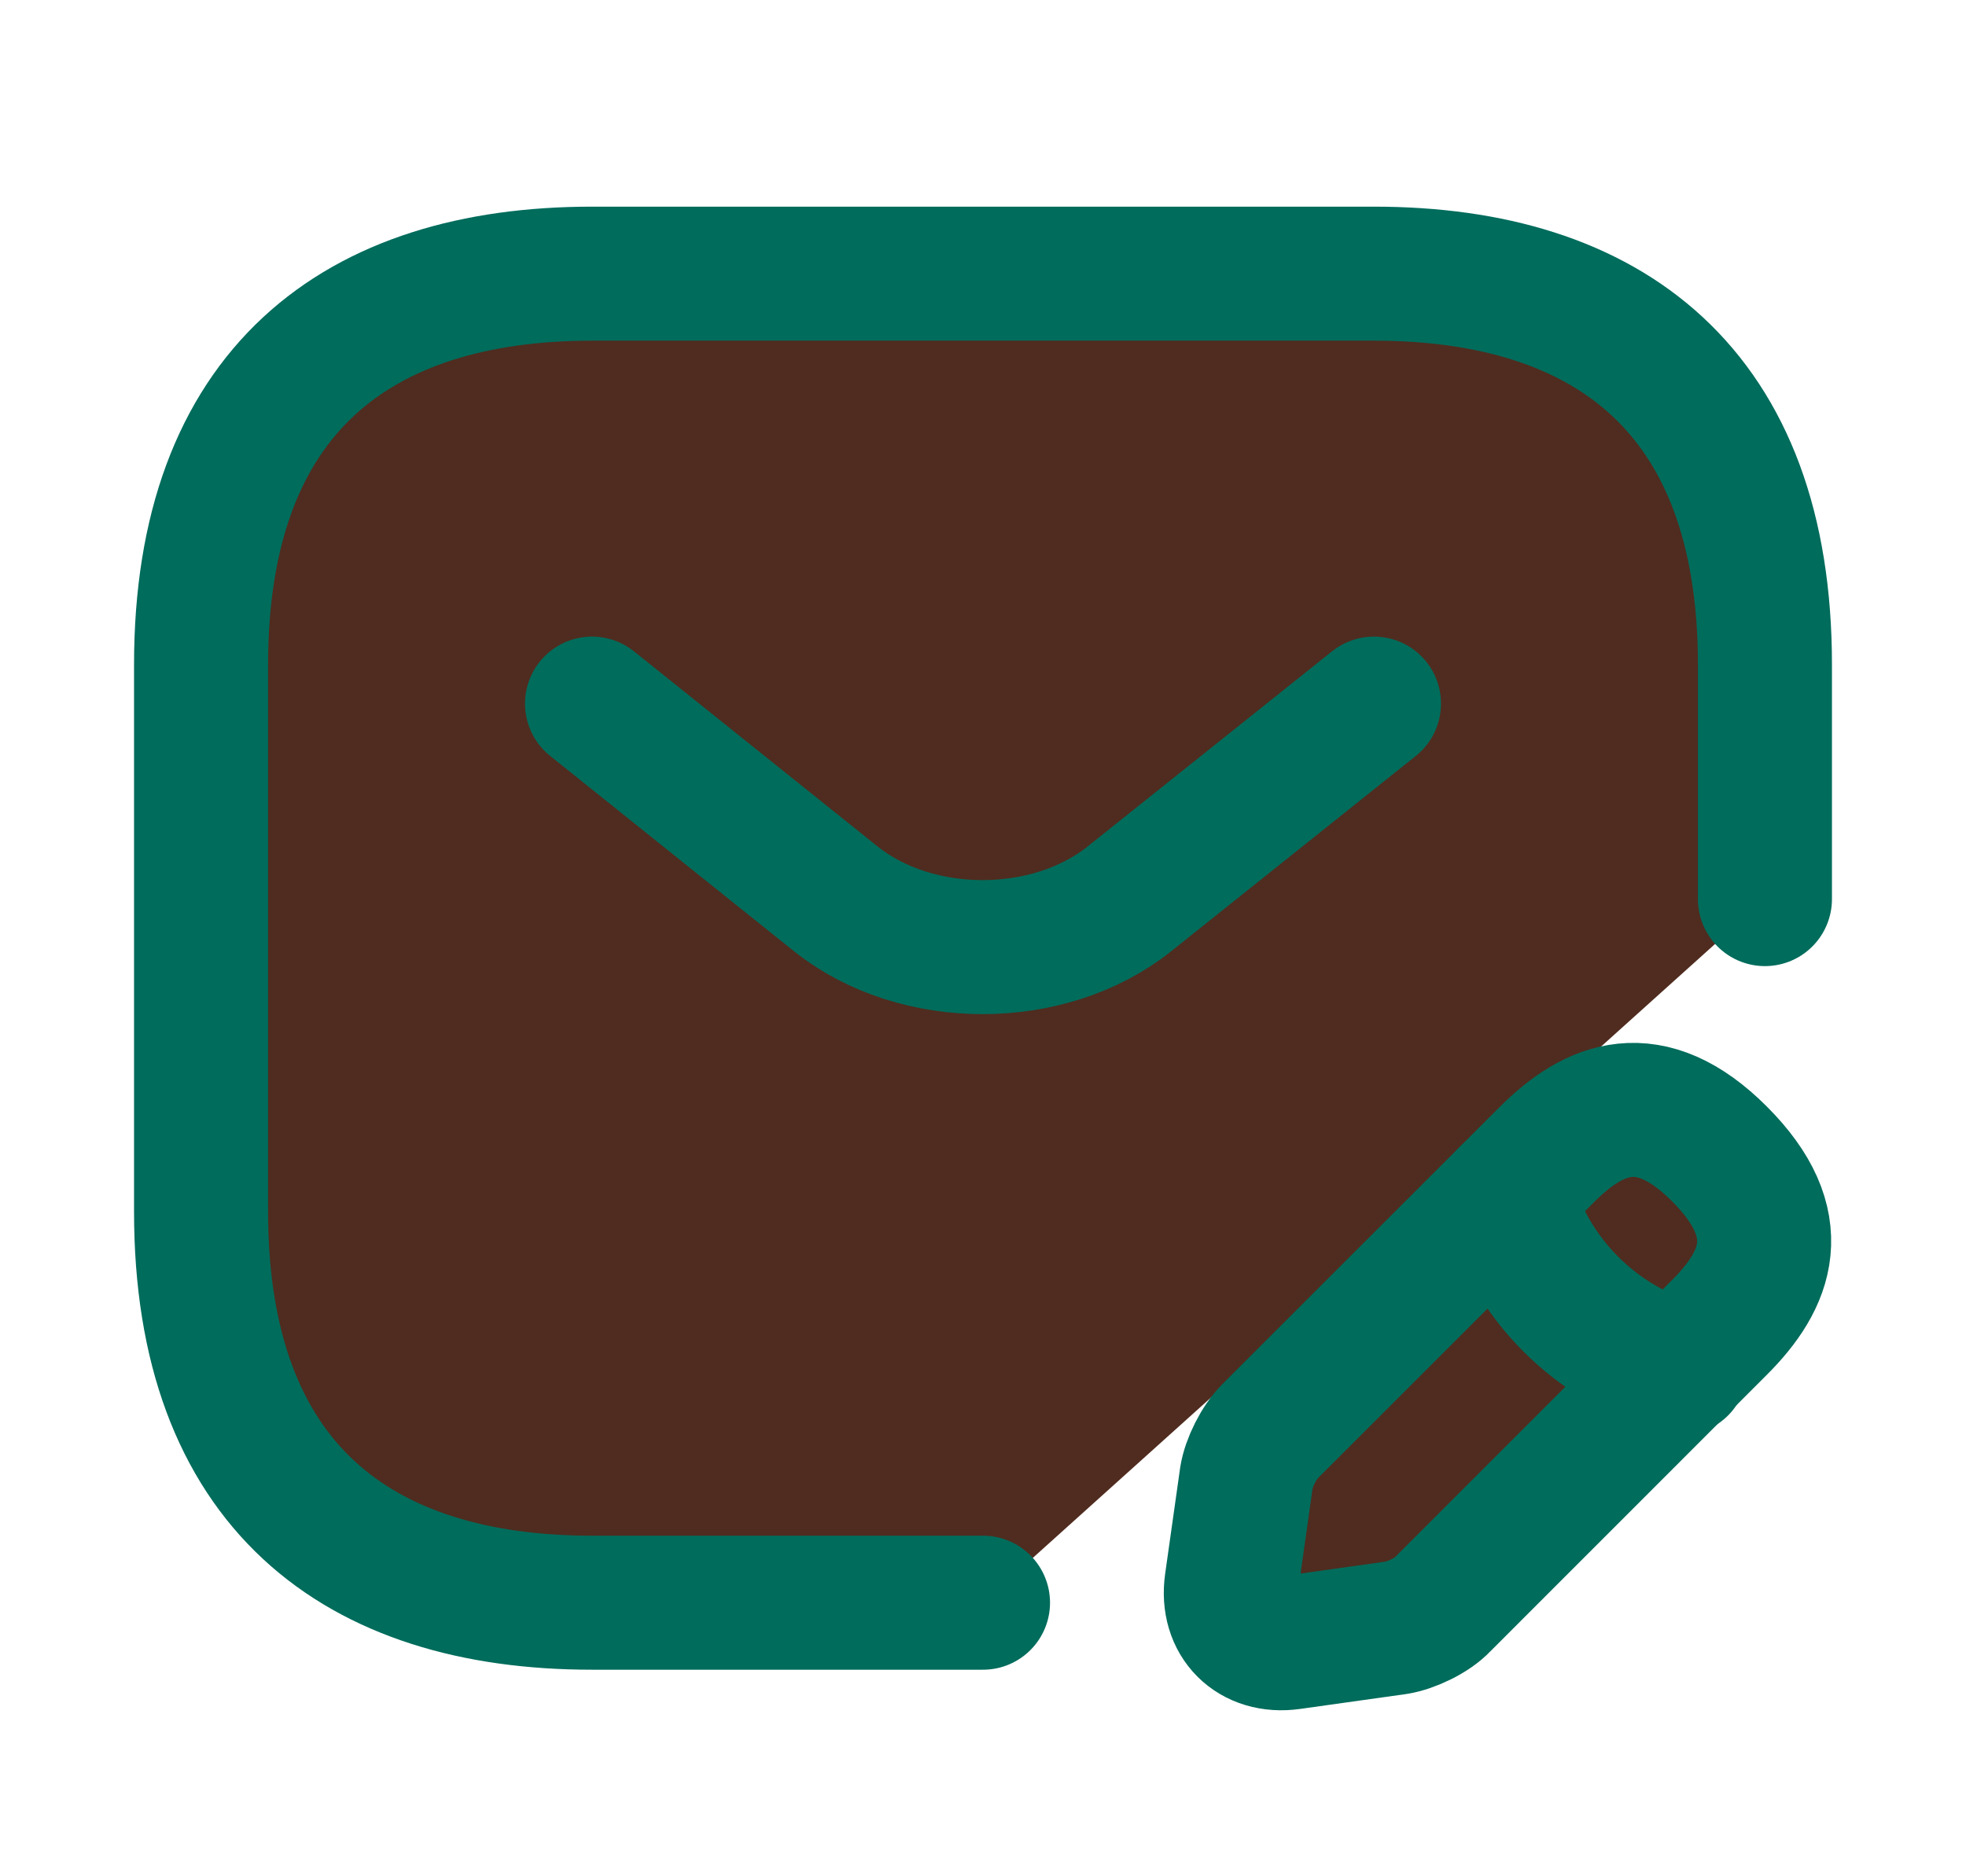
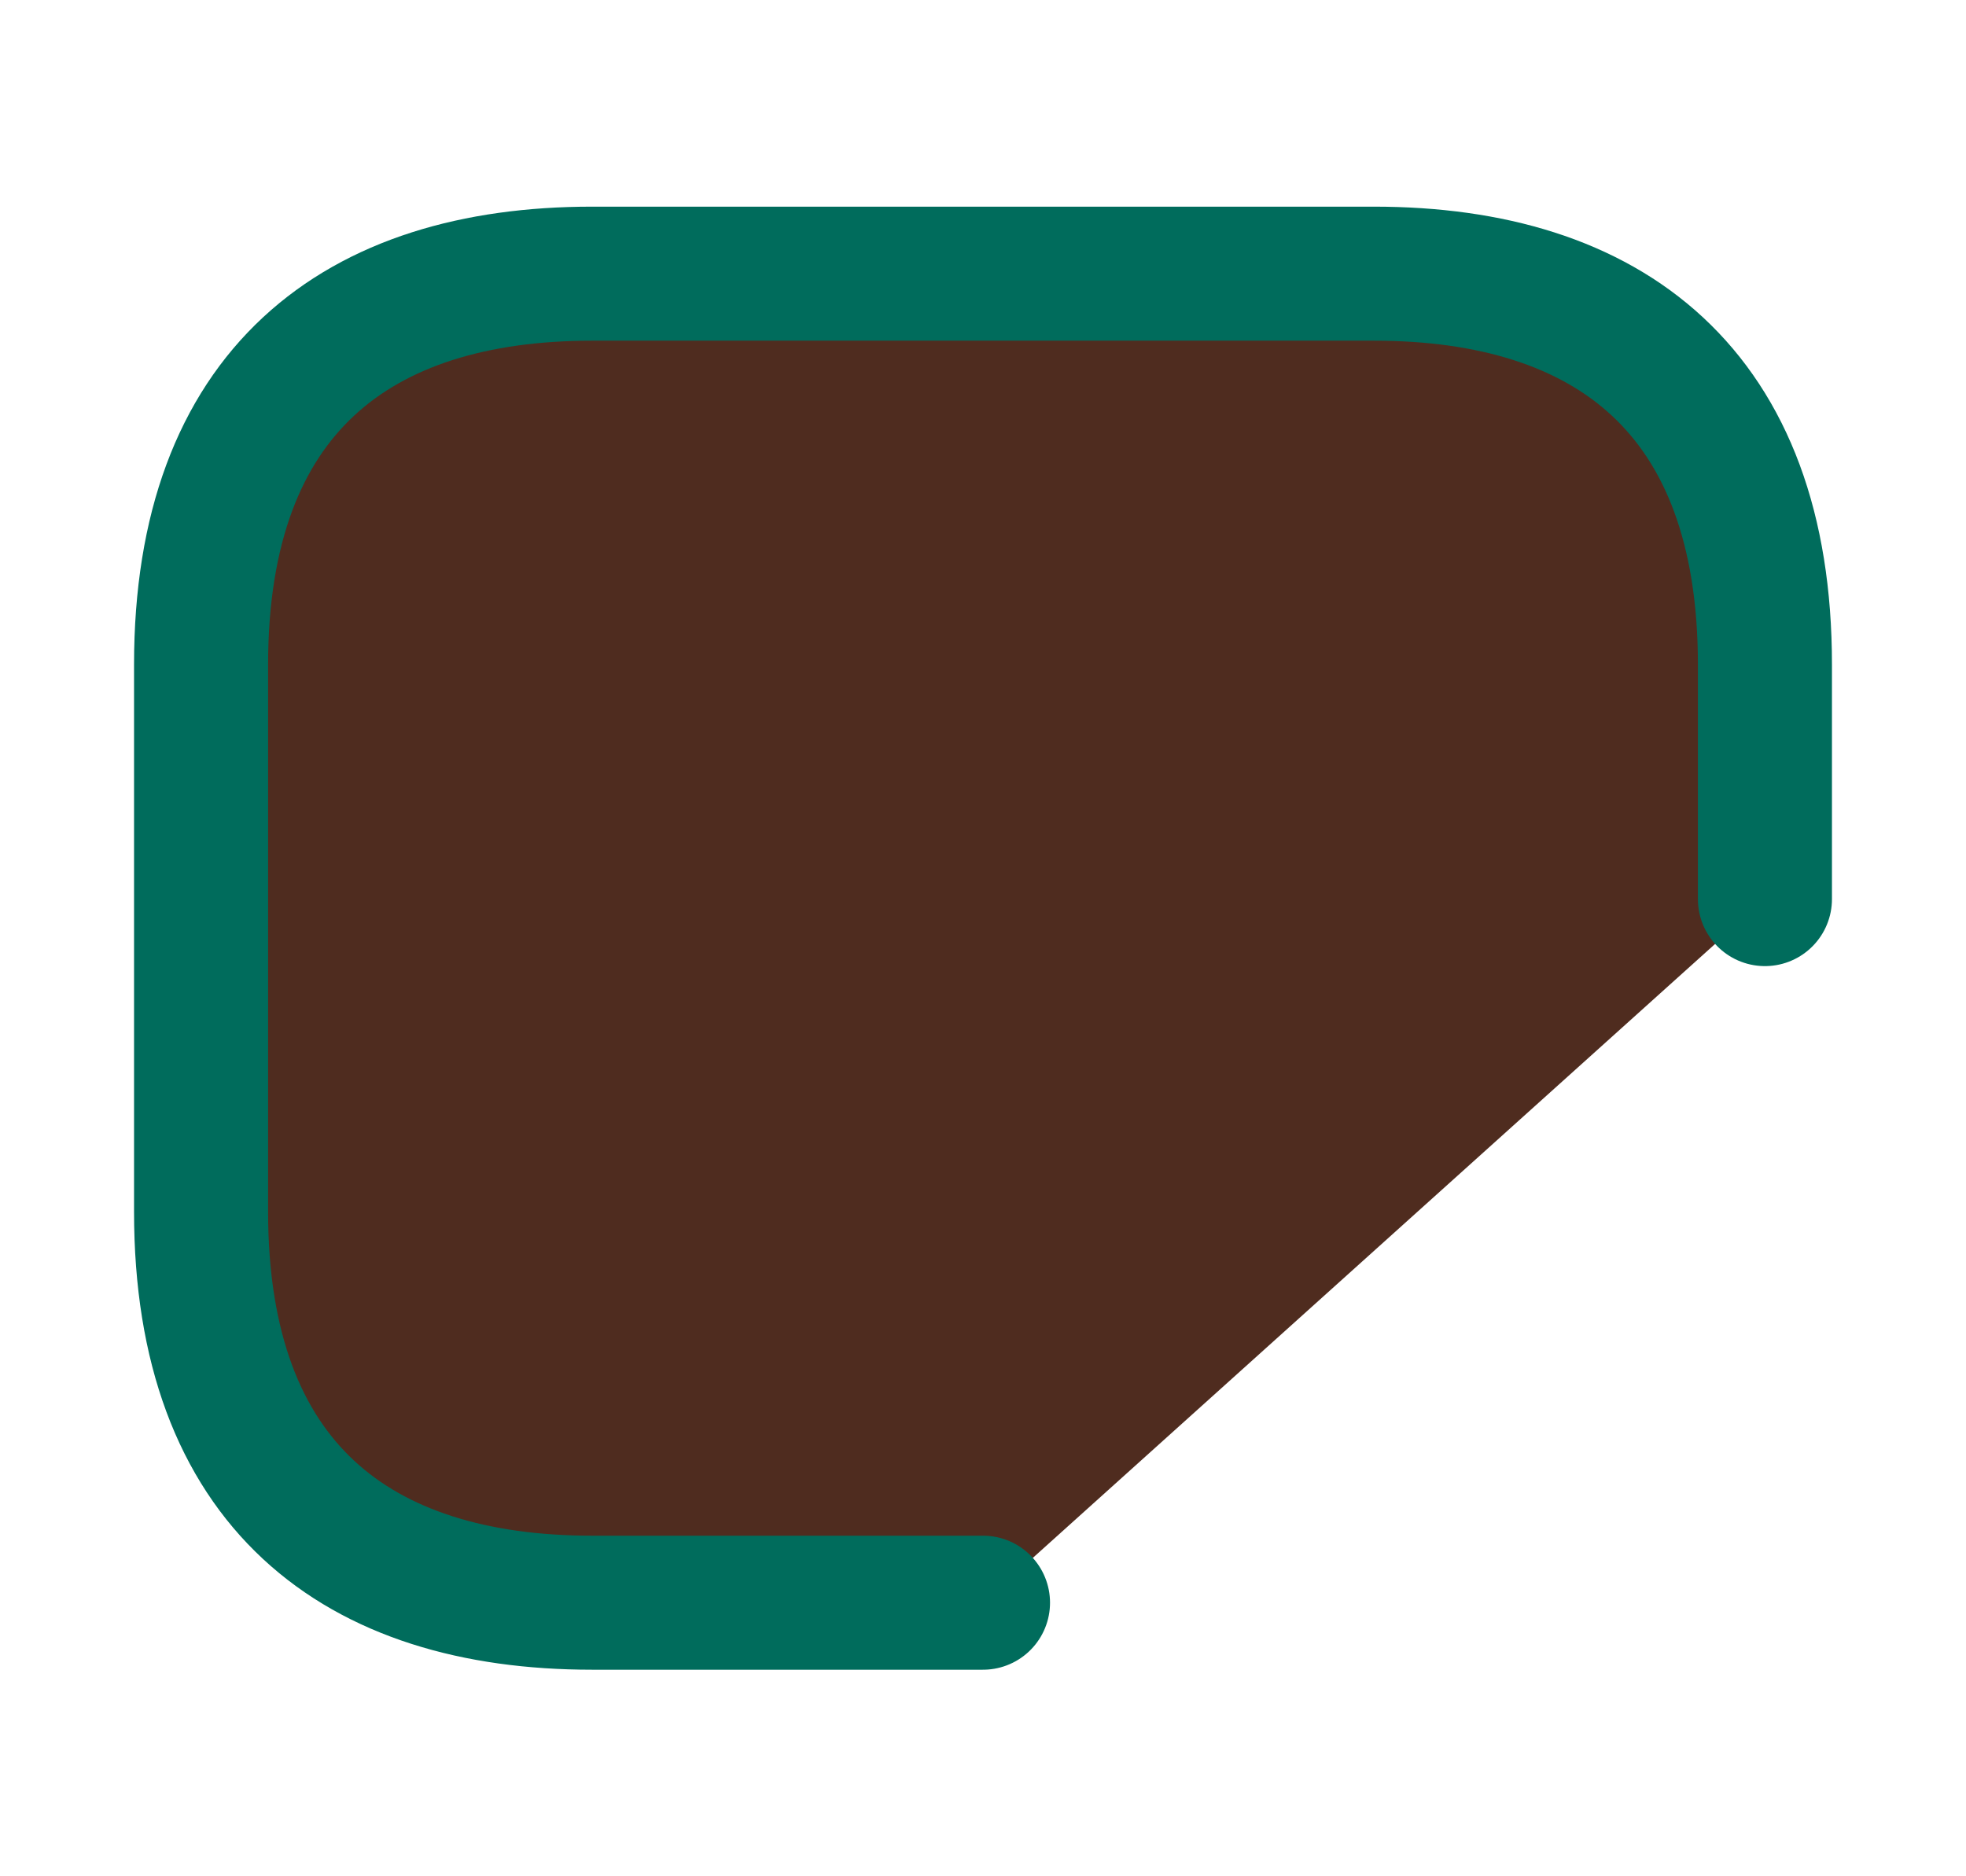
<svg xmlns="http://www.w3.org/2000/svg" width="22" height="21" viewBox="0 0 22 21" fill="none">
  <path d="M11 17.938H6.625C4 17.938 2.25 16.625 2.25 13.563V7.438C2.25 4.375 4 3.063 6.625 3.063H15.375C18 3.063 19.75 4.375 19.75 7.438V10.063" fill="#4F2C1F" />
  <path d="M11 17.938H6.625C4 17.938 2.25 16.625 2.25 13.563V7.438C2.25 4.375 4 3.063 6.625 3.063H15.375C18 3.063 19.75 4.375 19.75 7.438V10.063" stroke="#006C5C" stroke-width="1.5" stroke-miterlimit="10" stroke-linecap="round" stroke-linejoin="round" />
  <path d="M15.375 7.875L12.636 10.062C11.735 10.78 10.256 10.78 9.355 10.062L6.625 7.875" fill="#4F2C1F" />
-   <path d="M15.375 7.875L12.636 10.062C11.735 10.78 10.256 10.78 9.355 10.062L6.625 7.875" stroke="#006C5C" stroke-width="1.5" stroke-miterlimit="10" stroke-linecap="round" stroke-linejoin="round" />
-   <path d="M17.308 12.924L14.21 16.021C14.088 16.144 13.974 16.371 13.948 16.538L13.781 17.719C13.72 18.148 14.018 18.445 14.446 18.384L15.628 18.218C15.794 18.191 16.03 18.078 16.144 17.955L19.241 14.857C19.775 14.324 20.029 13.703 19.241 12.915C18.463 12.136 17.841 12.39 17.308 12.924Z" fill="#4F2C1F" stroke="#006C5C" stroke-width="1.5" stroke-miterlimit="10" stroke-linecap="round" stroke-linejoin="round" />
-   <path d="M16.863 13.37C17.126 14.315 17.861 15.05 18.806 15.313L16.863 13.37Z" fill="#4F2C1F" />
-   <path d="M16.863 13.37C17.126 14.315 17.861 15.05 18.806 15.313" stroke="#006C5C" stroke-width="1.5" stroke-miterlimit="10" stroke-linecap="round" stroke-linejoin="round" />
</svg>